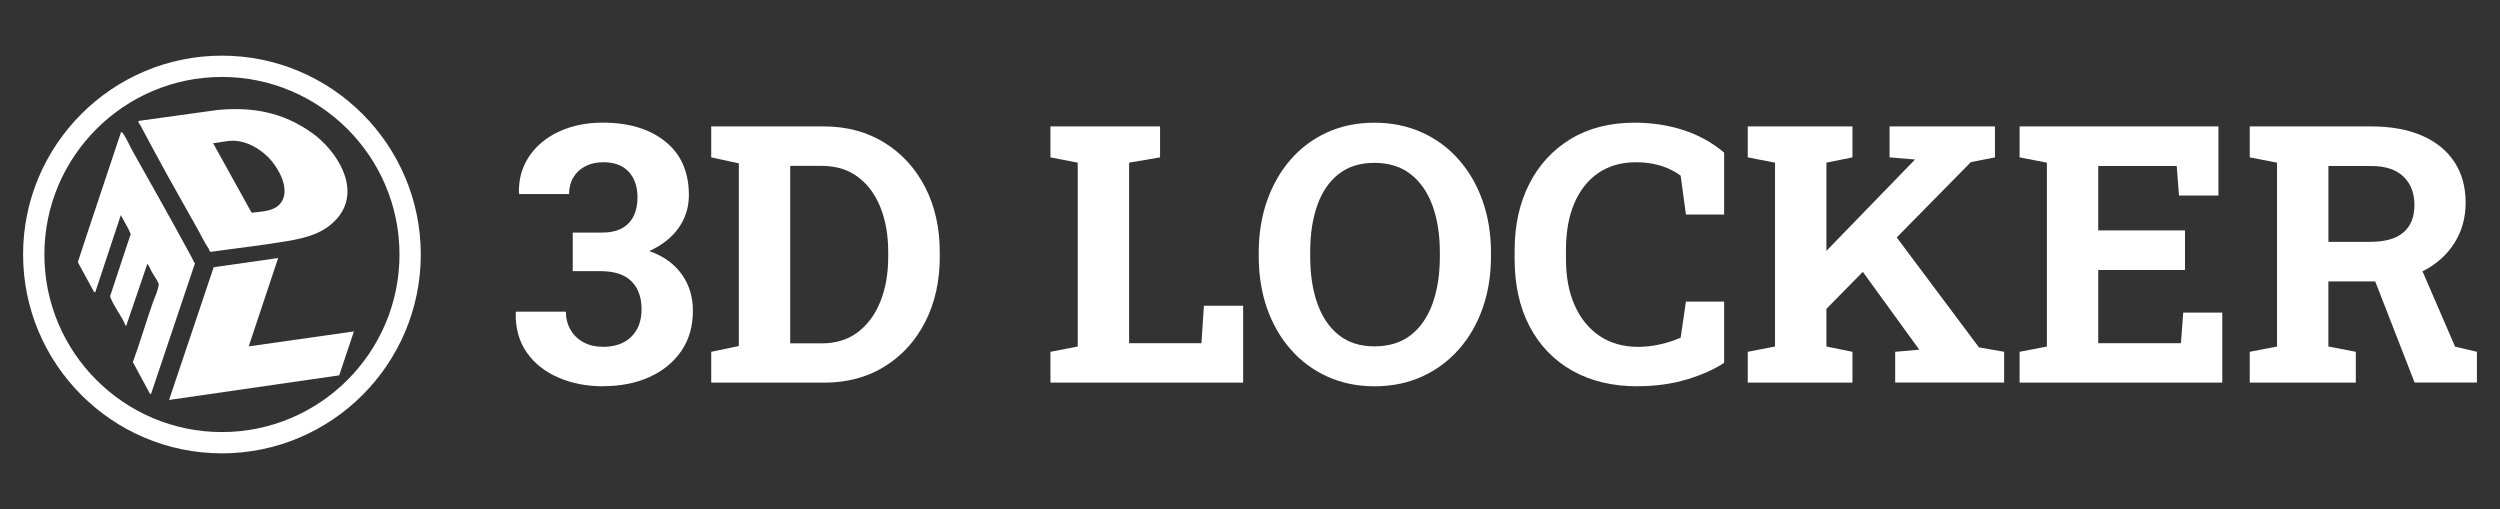
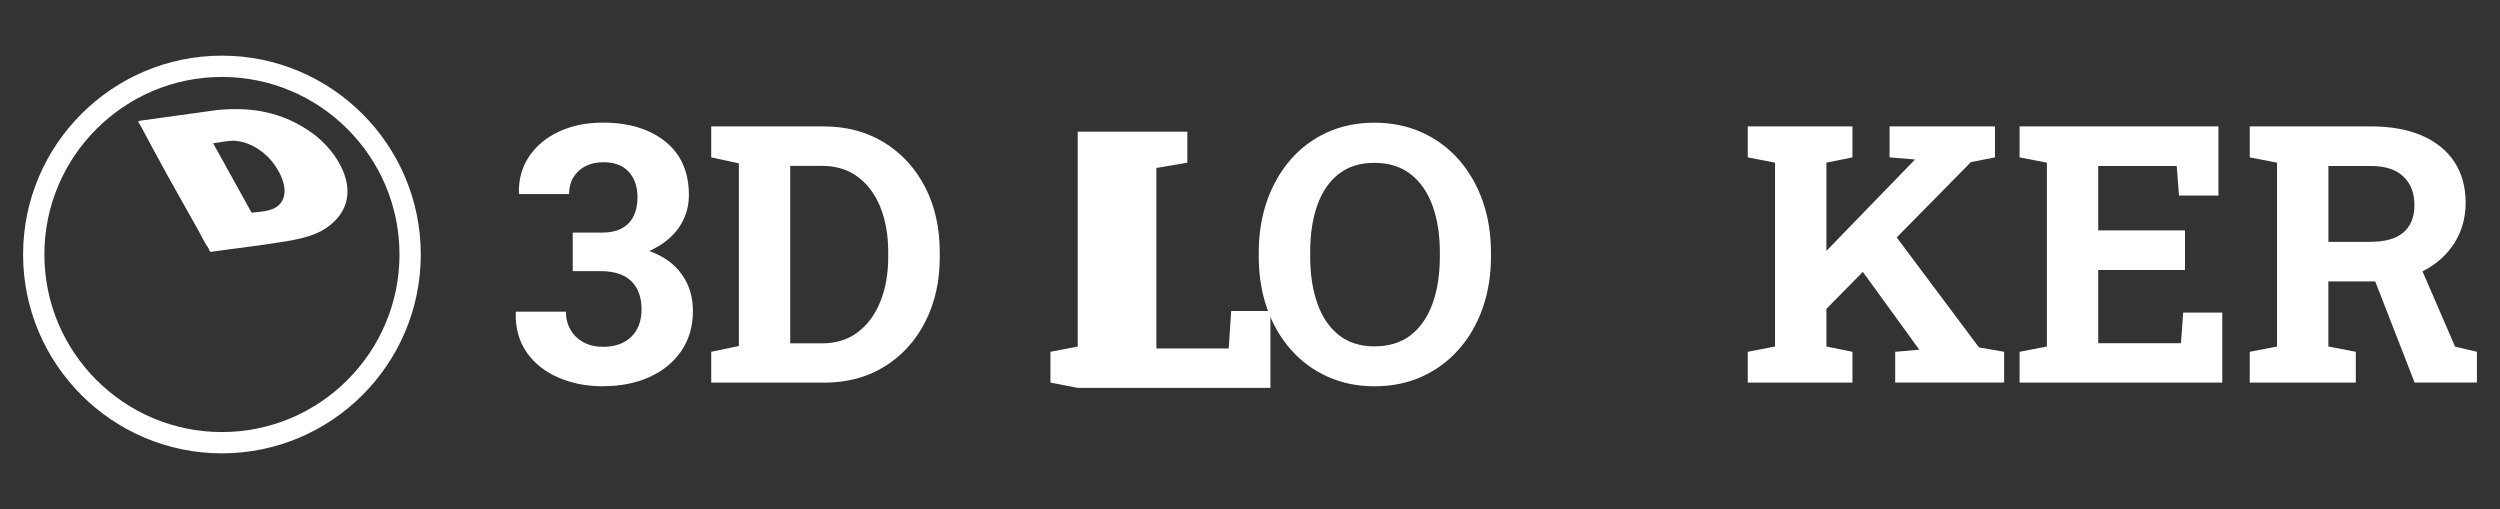
<svg xmlns="http://www.w3.org/2000/svg" id="Layer_1" version="1.1" viewBox="0 0 889 181">
  <rect x="0" y="0" width="889" height="181" fill="#333333" stroke="none" />
  <defs>
    <style>
      .st0 {
        fill: #fff;
      }
    </style>
  </defs>
  <g>
    <path class="st0" d="M214.49,137.36c-5.8,0-11.09-1.02-15.86-3.07-4.78-2.04-8.54-5.01-11.29-8.92-2.75-3.9-4.07-8.62-3.94-14.17l.12-.38h17.71c0,2.38.54,4.52,1.63,6.41,1.08,1.9,2.62,3.39,4.6,4.47,1.98,1.09,4.33,1.63,7.04,1.63,4.21,0,7.54-1.19,9.98-3.57s3.66-5.65,3.66-9.82-1.21-7.57-3.63-9.95-6.07-3.57-10.95-3.57h-9.89v-13.7h10.26c2.92,0,5.32-.51,7.2-1.53,1.88-1.02,3.27-2.47,4.19-4.35s1.38-4.09,1.38-6.63c0-3.84-1.04-6.88-3.13-9.14-2.09-2.25-5.11-3.38-9.07-3.38-2.38,0-4.48.47-6.32,1.41-1.84.94-3.26,2.26-4.29,3.97-1.02,1.71-1.53,3.69-1.53,5.94h-17.71l-.12-.38c-.12-4.84,1.06-9.14,3.57-12.92,2.5-3.77,6.04-6.74,10.61-8.88,4.57-2.15,9.79-3.22,15.67-3.22,9.22,0,16.62,2.24,22.21,6.73,5.59,4.48,8.38,10.84,8.38,19.05,0,4.25-1.18,8.09-3.54,11.51-2.36,3.42-5.87,6.22-10.54,8.38,5.05,1.79,8.89,4.55,11.54,8.26s3.97,8.03,3.97,12.95c0,5.55-1.38,10.32-4.13,14.33-2.75,4-6.53,7.09-11.32,9.26-4.8,2.17-10.28,3.25-16.46,3.25v.03Z" />
    <path class="st0" d="M252.91,136.05v-10.95l9.82-2.06V58.09l-9.82-2.13v-11.01h39.98c8.13,0,15.31,1.91,21.52,5.73,6.22,3.82,11.06,9.09,14.55,15.83,3.48,6.74,5.22,14.46,5.22,23.18v1.69c0,8.63-1.72,16.32-5.16,23.06s-8.25,12.02-14.42,15.86-13.33,5.76-21.46,5.76h-40.23,0ZM281,122.1h11.2c5.05,0,9.32-1.32,12.83-3.97,3.5-2.65,6.18-6.29,8.04-10.92,1.86-4.63,2.78-9.91,2.78-15.83v-1.75c0-6.01-.93-11.31-2.78-15.92-1.86-4.61-4.54-8.22-8.04-10.82-3.5-2.61-7.78-3.91-12.83-3.91h-11.2v63.13h0Z" />
-     <path class="st0" d="M373.54,136.05v-10.95l9.7-1.88V57.84l-9.7-1.88v-11.01h38.98v11.01l-11.01,1.88v64.2h25.72l.88-13.33h13.95v27.34h-68.52Z" />
+     <path class="st0" d="M373.54,136.05v-10.95l9.7-1.88V57.84v-11.01h38.98v11.01l-11.01,1.88v64.2h25.72l.88-13.33h13.95v27.34h-68.52Z" />
    <path class="st0" d="M488.79,137.36c-6.13,0-11.72-1.15-16.77-3.44-5.05-2.29-9.4-5.52-13.05-9.67-3.65-4.15-6.45-9.03-8.42-14.64-1.96-5.61-2.94-11.75-2.94-18.43v-1.38c0-6.63.98-12.75,2.94-18.36s4.76-10.5,8.38-14.67c3.63-4.17,7.97-7.4,13.01-9.7,5.05-2.29,10.64-3.44,16.77-3.44s11.8,1.15,16.89,3.44c5.09,2.29,9.47,5.53,13.14,9.7,3.67,4.17,6.5,9.06,8.48,14.67s2.97,11.73,2.97,18.36v1.38c0,6.67-.99,12.82-2.97,18.43s-4.81,10.49-8.48,14.64c-3.67,4.15-8.04,7.37-13.11,9.67-5.07,2.29-10.69,3.44-16.86,3.44h.02ZM488.79,123.16c5.17,0,9.47-1.33,12.89-4s6-6.4,7.73-11.2c1.73-4.8,2.6-10.39,2.6-16.77v-1.5c0-6.3-.88-11.84-2.63-16.61-1.75-4.78-4.35-8.5-7.79-11.17s-7.73-4-12.86-4-9.32,1.33-12.7,3.97c-3.38,2.65-5.91,6.35-7.6,11.11-1.69,4.75-2.53,10.32-2.53,16.71v1.5c0,6.38.86,11.97,2.57,16.77,1.71,4.8,4.25,8.53,7.63,11.2s7.61,4,12.7,4h-.01Z" />
-     <path class="st0" d="M582.21,137.36c-8.84,0-16.54-1.85-23.09-5.54-6.55-3.69-11.61-8.93-15.17-15.7-3.57-6.78-5.35-14.8-5.35-24.06v-3.07c0-8.84,1.72-16.67,5.16-23.49s8.35-12.17,14.73-16.05,13.97-5.82,22.77-5.82c6.17,0,11.96.88,17.36,2.63,5.4,1.75,10.23,4.42,14.48,8.01v22.02h-13.58l-1.88-13.83c-1.38-1-2.88-1.86-4.5-2.57-1.63-.71-3.39-1.25-5.29-1.63-1.9-.38-3.95-.56-6.16-.56-5.17,0-9.62,1.27-13.33,3.82-3.71,2.54-6.56,6.14-8.54,10.79s-2.97,10.17-2.97,16.55v3.19c0,6.38,1.04,11.91,3.13,16.58s5.05,8.29,8.88,10.86c3.84,2.56,8.38,3.85,13.64,3.85,2.63,0,5.27-.3,7.91-.91,2.65-.6,5.06-1.39,7.23-2.35l1.88-12.83h13.58v21.77c-3.55,2.34-7.97,4.31-13.26,5.91-5.3,1.6-11.18,2.41-17.65,2.41l.02.02Z" />
    <path class="st0" d="M621.5,136.05v-10.95l9.7-1.88V57.84l-9.7-1.88v-11.01h37.23v11.01l-9.26,1.88v65.38l9.26,1.88v10.95h-37.23ZM645.65,113.71l-9.45-10.82,44.61-45.99.13-.19-9.01-.75v-11.01h37.48v11.01l-8.57,1.69-55.19,56.06h0ZM673.93,136.05v-10.95l8.51-.75h.06l-23.15-31.91,12.08-12.08,32.29,43.17,8.95,1.56v10.95h-38.74Z" />
    <path class="st0" d="M718.17,136.05v-10.95l9.7-1.88V57.84l-9.7-1.88v-11.01h70.7v24.59h-14.02l-.81-10.51h-27.91v22.9h30.85v14.08h-30.85v26.03h29.41l.81-10.89h13.89v24.9h-72.08.01Z" />
    <path class="st0" d="M800.01,136.05v-10.95l9.7-1.88V57.84l-9.7-1.88v-11.01h43.17c7.01,0,13.01,1.09,18.02,3.25,5.01,2.17,8.85,5.28,11.54,9.32,2.69,4.05,4.04,8.91,4.04,14.58,0,5.34-1.34,10.12-4,14.33-2.67,4.21-6.38,7.53-11.14,9.95s-10.24,3.65-16.46,3.69h-17.21v23.15l9.76,1.88v10.95h-37.73.01ZM827.98,86h14.89c5.26,0,9.19-1.12,11.79-3.35,2.61-2.23,3.91-5.47,3.91-9.73s-1.29-7.58-3.88-10.1c-2.59-2.52-6.42-3.79-11.51-3.79h-15.2v26.97h0ZM858.64,136.05l-15.33-39.36,16.46-4.07,13.26,30.66,7.76,1.81v10.95h-22.15Z" />
  </g>
  <g>
    <g>
-       <polygon class="st0" points="98.91 91.76 88.44 123.17 125.85 117.85 120.62 133.47 60.12 142.22 75.99 95.02 98.91 91.76" />
-       <path class="st0" d="M69.11,93.44c.02.05.22.04.23.15l-15.58,46.35-.34.25-6.17-11.41c2.56-7.05,4.66-14.25,7.15-21.33.45-1.29.9-2.22,1.2-3.05.23-.63,1-2.98.82-3.5-.38-1.09-1.84-3.13-2.46-4.25-.13-.24-1.37-2.96-1.57-2.81l-7.55,22.14c-.48-.51-.57-1.2-.88-1.78-1.29-2.36-3.01-4.85-4.14-7.19-.27-.56-.57-1.12-.64-1.76l7.3-22.03c-.93-2.31-2.36-4.48-3.52-6.71l-9.1,27.46-.49-.28-5.69-10.46c5.01-15.43,10.27-30.83,15.36-46.24.5-.11,1.01.93,1.25,1.32,1.11,1.77,1.95,3.79,2.97,5.61,6.59,11.69,13.04,23.14,19.4,34.83.83,1.53,1.74,3.11,2.44,4.7h0Z" />
      <path class="st0" d="M110.91,47.23c8.96,6.37,17.77,20.2,9.08,30.32-4.62,5.38-11.01,7.01-17.6,8.14-9.08,1.56-18.26,2.55-27.38,3.86-.59-.02-.55-.75-.78-1.09-1.46-2.11-2.5-4.38-3.78-6.68-3.7-6.66-7.49-13.24-11.17-19.9-3.16-5.73-6.28-11.55-9.39-17.38-.17-.33-1.22-1.31-.34-1.54l27.72-3.84c12.49-1.2,23.34.79,33.65,8.12h-.01ZM94.94,55.48c-2.96-2.8-7.04-5.11-11.17-5.4-2.67-.19-5.34.57-7.98.86l13.68,24.69c3.14-.36,7.4-.41,9.77-2.78,4.83-4.83-.33-13.61-4.3-17.37Z" />
    </g>
    <path class="st0" d="M78.92,161.21c-38.99,0-70.71-31.72-70.71-70.71S39.93,19.79,78.92,19.79s70.71,31.72,70.71,70.71-31.72,70.71-70.71,70.71h0ZM78.92,27.36c-34.81,0-63.14,28.32-63.14,63.14s28.32,63.14,63.14,63.14,63.14-28.32,63.14-63.14-28.32-63.14-63.14-63.14Z" />
  </g>
</svg>